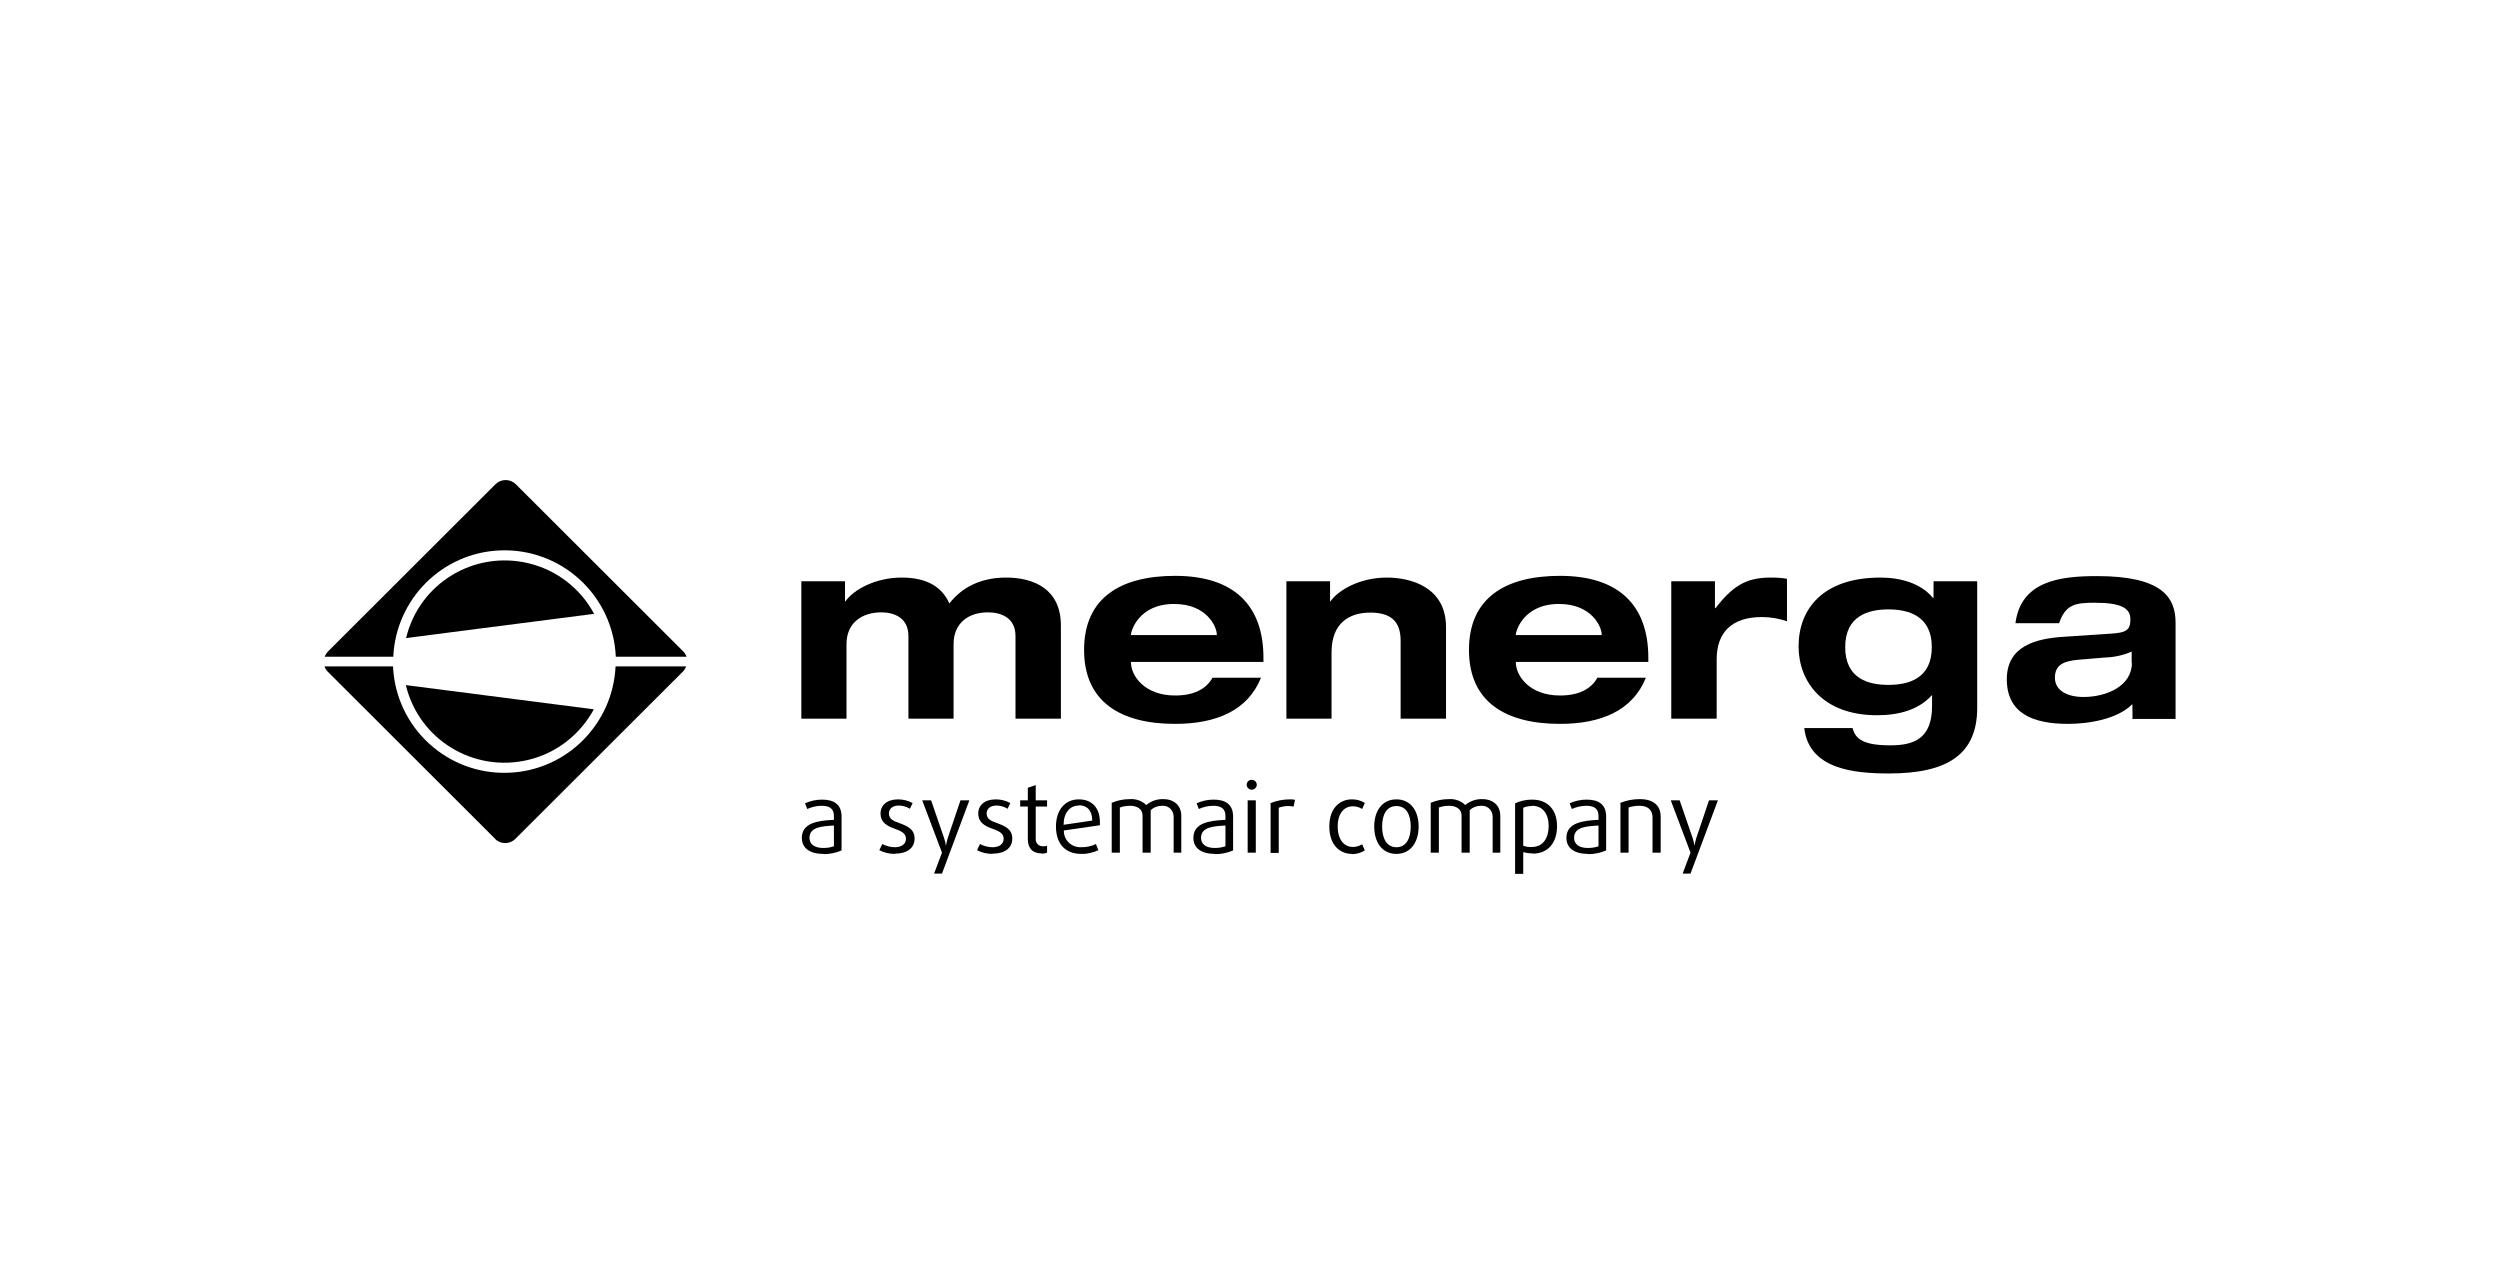
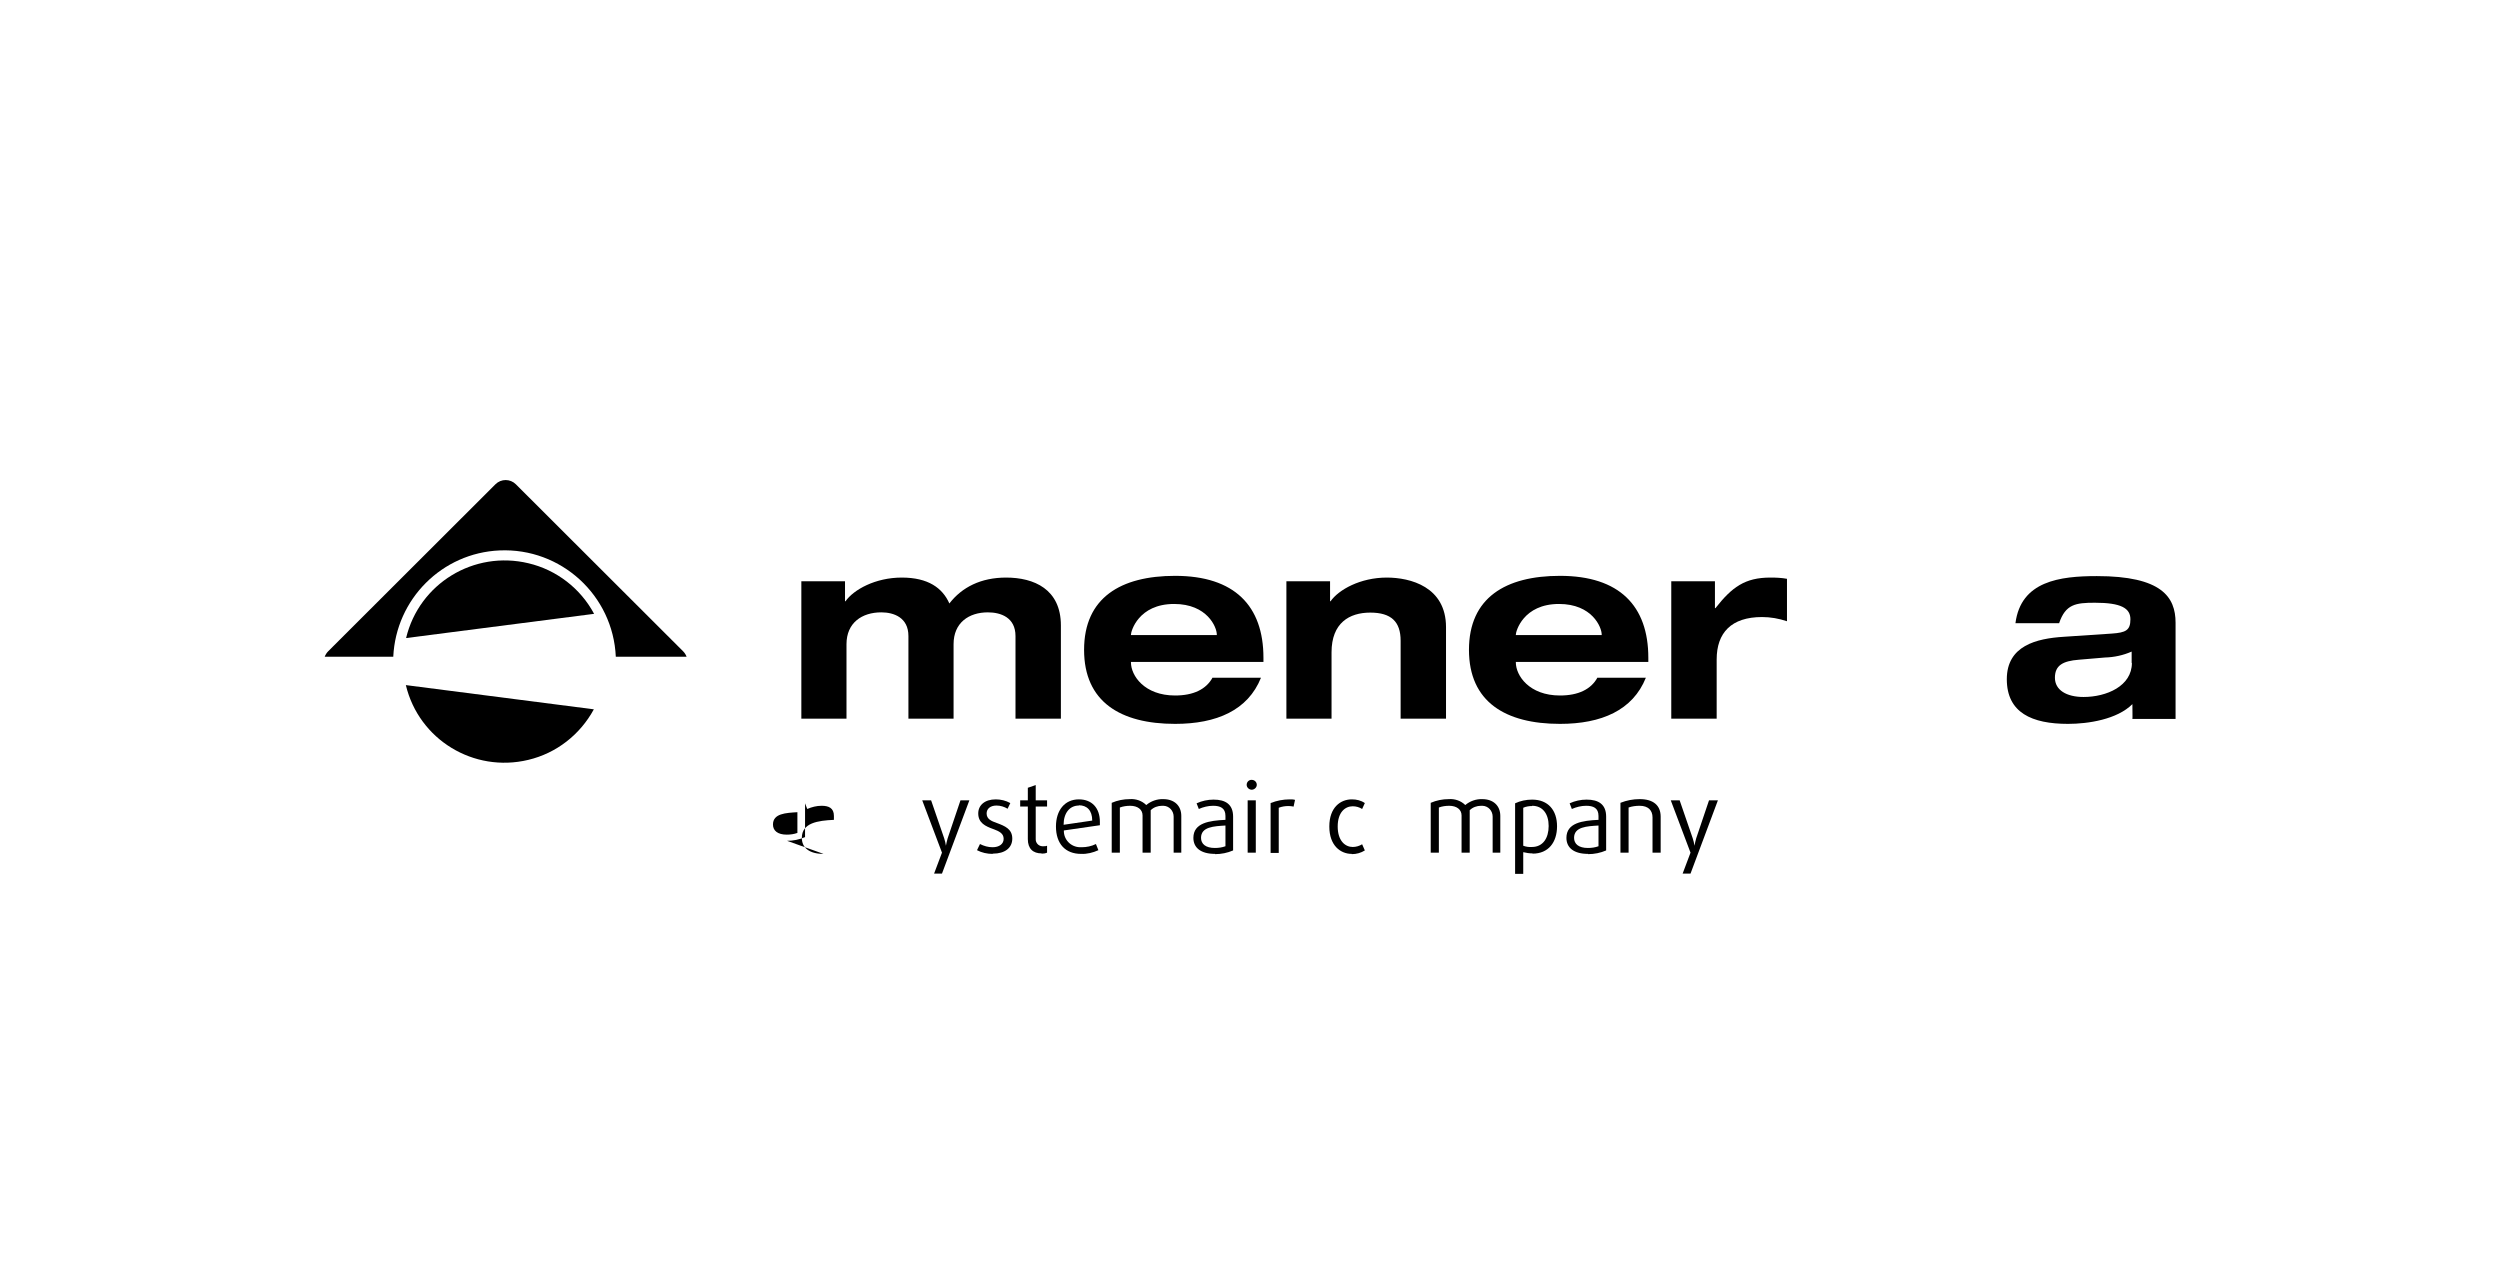
<svg xmlns="http://www.w3.org/2000/svg" viewBox="0 0 101.33 51.83">
  <clipPath id="a">
    <path d="m0-24.75h101.33v101.33h-101.33z" />
  </clipPath>
  <g clip-path="url(#a)">
    <g fill-rule="evenodd">
      <path d="m41.17 29.13h1.83v-3.78c0-1.47-1.09-1.94-2.22-1.94-1.02 0-1.79.39-2.3 1.05-.28-.63-.86-1.05-1.93-1.05s-1.95.49-2.28.96h-.02v-.81h-1.77v5.57h1.83v-3.02c0-.87.63-1.29 1.41-1.29.51 0 1.1.21 1.1.96v3.35h1.83v-3.02c0-.87.62-1.29 1.39-1.29.53 0 1.12.21 1.12.96v3.35z" />
      <path d="m49.15 27.46c-.26.48-.78.73-1.52.73-1.25 0-1.79-.81-1.79-1.34v-.02h5.37v-.17c0-2.1-1.17-3.32-3.58-3.32-2.21 0-3.69.89-3.69 3s1.48 3 3.69 3c1.68 0 2.95-.55 3.48-1.87h-1.96zm-3.31-1.72v-.02c0-.13.3-1.24 1.75-1.24 1.34 0 1.73.94 1.73 1.24v.02z" />
      <path d="m56.78 29.13h1.83v-3.71c0-1.64-1.45-2.01-2.4-2.01-1.07 0-1.95.49-2.28.96h-.02v-.81h-1.77v5.57h1.83v-2.69c0-1.19.72-1.61 1.57-1.61s1.23.37 1.23 1.14v3.16z" />
      <path d="m64.75 27.46c-.26.48-.78.73-1.52.73-1.25 0-1.79-.81-1.79-1.34v-.02h5.37v-.17c0-2.1-1.17-3.32-3.58-3.32-2.21 0-3.69.89-3.69 3s1.48 3 3.69 3c1.68 0 2.95-.55 3.48-1.87h-1.96zm-3.31-1.72v-.02c0-.13.3-1.24 1.75-1.24 1.34 0 1.73.94 1.73 1.24v.02z" />
      <path d="m67.75 29.13h1.83v-2.4c0-1.08.59-1.72 1.84-1.72.34 0 .68.06 1.01.17v-1.72c-.22-.04-.44-.05-.67-.05-1.04 0-1.56.39-2.23 1.24h-.02v-1.09h-1.77v5.57z" />
-       <path d="m74.79 26.23c0-1.28.95-1.53 1.75-1.53s1.76.25 1.76 1.53-.95 1.53-1.76 1.53-1.75-.25-1.75-1.53m3.57-2h-.02c-.48-.59-1.31-.82-2.12-.82-2.33 0-3.32 1.27-3.32 2.79 0 1.44.99 2.79 3.18 2.79.93 0 1.71-.24 2.23-.82v.45c0 1.35-.78 1.59-1.69 1.59-1.06 0-1.42-.24-1.53-.7h-1.96c.19 1.68 2.05 1.84 3.43 1.84 2.33 0 3.58-.74 3.58-2.66v-5.13h-1.77v.68z" />
      <path d="m86.41 26.87c0 .94-1.03 1.38-1.96 1.38-.69 0-1.16-.28-1.16-.78s.32-.68.97-.73l1.06-.09c.37-.01.74-.09 1.08-.24v.46zm-2.95-1.61c.26-.77.67-.83 1.45-.83 1.06 0 1.44.22 1.44.67s-.19.54-.75.58l-1.95.13c-1.11.07-2.31.36-2.31 1.72s1.02 1.81 2.48 1.81c.82 0 1.99-.18 2.61-.8 0 .19.01.61 0 .6h1.75s0-.64 0-1.13v-2.77c0-1.04-.56-1.89-3.19-1.89-1.5 0-3.08.2-3.3 1.91z" />
-       <path d="m20.07 34-6.78-6.77c-.06-.06-.11-.14-.14-.22h2.78c.11 2.49 2.22 4.42 4.71 4.31 2.33-.1 4.2-1.97 4.31-4.31h2.86c-.03.08-.08.16-.14.22l-6.78 6.77c-.23.23-.6.23-.83 0" />
      <path d="m13.16 26.62c.03-.08.08-.16.14-.22l6.78-6.77c.23-.23.6-.23.83 0l6.78 6.77c.06.06.11.14.14.22h-2.87c-.11-2.49-2.22-4.42-4.71-4.31-2.33.1-4.2 1.97-4.31 4.31z" />
      <path d="m16.46 25.86c.53-2.21 2.75-3.56 4.96-3.03 1.14.27 2.11 1.02 2.66 2.05l-7.61.98z" />
      <path d="m16.45 27.77c.53 2.21 2.75 3.56 4.96 3.03 1.14-.27 2.1-1.02 2.66-2.05l-7.61-.98z" />
    </g>
-     <path d="m33.38 34.61c-.58 0-.88-.25-.88-.65 0-.61.65-.7 1.3-.73v-.16c0-.32-.21-.41-.5-.41-.2 0-.4.05-.58.13l-.09-.23c.22-.1.45-.15.69-.15.48 0 .79.19.79.69v1.37c-.23.1-.48.15-.73.15m.42-1.16c-.47.03-.99.05-.99.5 0 .25.19.41.56.41.15 0 .29-.02.43-.07z" />
-     <path d="m36.27 34.61c-.22 0-.44-.05-.63-.15l.12-.25c.16.08.33.13.51.13.27 0 .45-.13.45-.34 0-.22-.18-.31-.43-.4-.3-.11-.6-.24-.6-.63 0-.33.26-.57.71-.57.21 0 .41.05.59.15l-.11.23c-.13-.08-.29-.13-.45-.13-.26 0-.4.14-.4.32 0 .23.19.31.42.39.32.12.62.24.62.63 0 .37-.29.61-.79.61" />
+     <path d="m33.38 34.61c-.58 0-.88-.25-.88-.65 0-.61.65-.7 1.3-.73v-.16c0-.32-.21-.41-.5-.41-.2 0-.4.05-.58.13l-.09-.23v1.37c-.23.1-.48.15-.73.15m.42-1.16c-.47.03-.99.05-.99.5 0 .25.19.41.56.41.15 0 .29-.02.43-.07z" />
    <path d="m38.2 35.41h-.34l.32-.85-.8-2.12h.36l.53 1.54c.03.1.06.2.07.3.02-.1.04-.2.07-.3l.52-1.54h.36l-1.11 2.97z" />
    <path d="m40.23 34.61c-.22 0-.44-.05-.63-.15l.12-.25c.16.08.33.13.51.13.27 0 .45-.13.45-.34 0-.22-.18-.31-.43-.4-.3-.11-.6-.24-.6-.63 0-.33.26-.57.71-.57.21 0 .41.05.59.15l-.11.23c-.13-.08-.29-.13-.45-.13-.26 0-.4.14-.4.32 0 .23.19.31.42.39.32.12.62.24.62.63 0 .37-.29.61-.79.61" />
    <path d="m42.22 34.59c-.35 0-.56-.19-.56-.58v-1.32h-.31v-.25h.31v-.51l.32-.11v.62h.46v.25h-.46v1.31c-.01.16.11.29.26.3h.06c.05 0 .09 0 .14-.02v.28c-.07.03-.14.04-.22.04" />
    <path d="m44.57 33.45-1.45.21c-.01.37.28.67.65.68h.07c.2 0 .4-.04.58-.13l.1.25c-.22.1-.46.16-.7.15-.64 0-1.02-.41-1.02-1.11 0-.65.35-1.1.93-1.1.52 0 .85.34.85.91v.14m-.85-.8c-.37 0-.62.3-.62.78l1.16-.17c0-.42-.22-.62-.54-.62" />
    <path d="m47.57 34.56v-1.46c0-.23-.17-.43-.41-.44-.02 0-.04 0-.06 0-.17 0-.34.06-.46.18v1.72h-.33v-1.51c0-.24-.2-.39-.5-.39-.14 0-.29.02-.42.07v1.83h-.33v-2.02c.23-.1.48-.15.73-.15.25-.02.5.07.67.24.19-.16.44-.25.69-.24.44 0 .73.26.73.68v1.49h-.33z" />
    <path d="m49.25 34.61c-.58 0-.88-.25-.88-.65 0-.61.65-.7 1.3-.73v-.16c0-.32-.21-.41-.5-.41-.2 0-.4.05-.58.13l-.09-.23c.22-.1.45-.15.69-.15.48 0 .79.19.79.69v1.37c-.23.1-.48.15-.73.15m.42-1.16c-.47.03-.99.05-.99.5 0 .25.19.41.56.41.15 0 .29-.02.43-.07z" />
    <path d="m50.74 32.01c-.11 0-.21-.09-.21-.2 0-.12.1-.21.21-.2.11 0 .2.09.2.2s-.1.2-.21.2m-.16.43h.33v2.12h-.33z" />
    <path d="m52.42 32.69c-.06-.01-.13-.02-.19-.02-.14 0-.27.02-.4.07v1.83h-.33v-2.02c.25-.1.51-.15.78-.15.07 0 .14 0 .21.02l-.06.28z" />
    <path d="m54.79 34.61c-.45 0-.91-.33-.91-1.11s.46-1.1.91-1.1c.19 0 .37.04.53.15l-.11.24c-.11-.07-.24-.11-.38-.11-.3 0-.61.23-.61.82s.31.83.61.83c.13 0 .27-.04.38-.11l.11.25c-.16.1-.34.15-.53.15" />
-     <path d="m56.6 34.61c-.59 0-.9-.48-.9-1.11s.32-1.1.9-1.1.9.47.9 1.1-.32 1.11-.9 1.11m0-1.94c-.39 0-.58.34-.58.83s.19.84.58.84.58-.35.58-.84-.19-.83-.58-.83" />
    <path d="m60.5 34.56v-1.46c0-.23-.17-.43-.41-.44-.02 0-.04 0-.06 0-.17 0-.34.06-.46.18v1.72h-.33v-1.51c0-.24-.2-.39-.5-.39-.14 0-.29.02-.42.07v1.83h-.33v-2.02c.23-.1.48-.15.73-.15.25-.02.5.07.67.24.19-.16.44-.25.69-.24.44 0 .73.26.73.68v1.49h-.33z" />
    <path d="m62.12 34.59c-.13 0-.26-.02-.38-.05v.88h-.33v-2.86c.21-.1.45-.15.69-.15.65 0 1.01.43 1.01 1.08s-.35 1.11-.99 1.11m-.02-1.93c-.12 0-.25.02-.36.07v1.54c.11.04.23.06.35.05.45 0 .68-.36.68-.85s-.24-.82-.67-.82" />
    <path d="m64.37 34.61c-.58 0-.88-.25-.88-.65 0-.61.65-.7 1.3-.73v-.16c0-.32-.21-.41-.5-.41-.2 0-.4.05-.58.13l-.09-.23c.22-.1.45-.15.69-.15.48 0 .79.19.79.69v1.37c-.23.1-.48.15-.73.15m.42-1.16c-.47.03-.99.05-.99.5 0 .25.19.41.56.41.15 0 .29-.02.43-.07z" />
    <path d="m66.98 34.56v-1.43c0-.28-.17-.47-.52-.47-.15 0-.31.02-.45.07v1.83h-.33v-2.02c.25-.1.51-.15.78-.15.56 0 .85.26.85.71v1.46z" />
    <path d="m68.54 35.41h-.34l.32-.85-.8-2.12h.36l.53 1.54c.03.1.06.2.07.3.02-.1.04-.2.07-.3l.52-1.54h.36l-1.11 2.97z" />
  </g>
</svg>